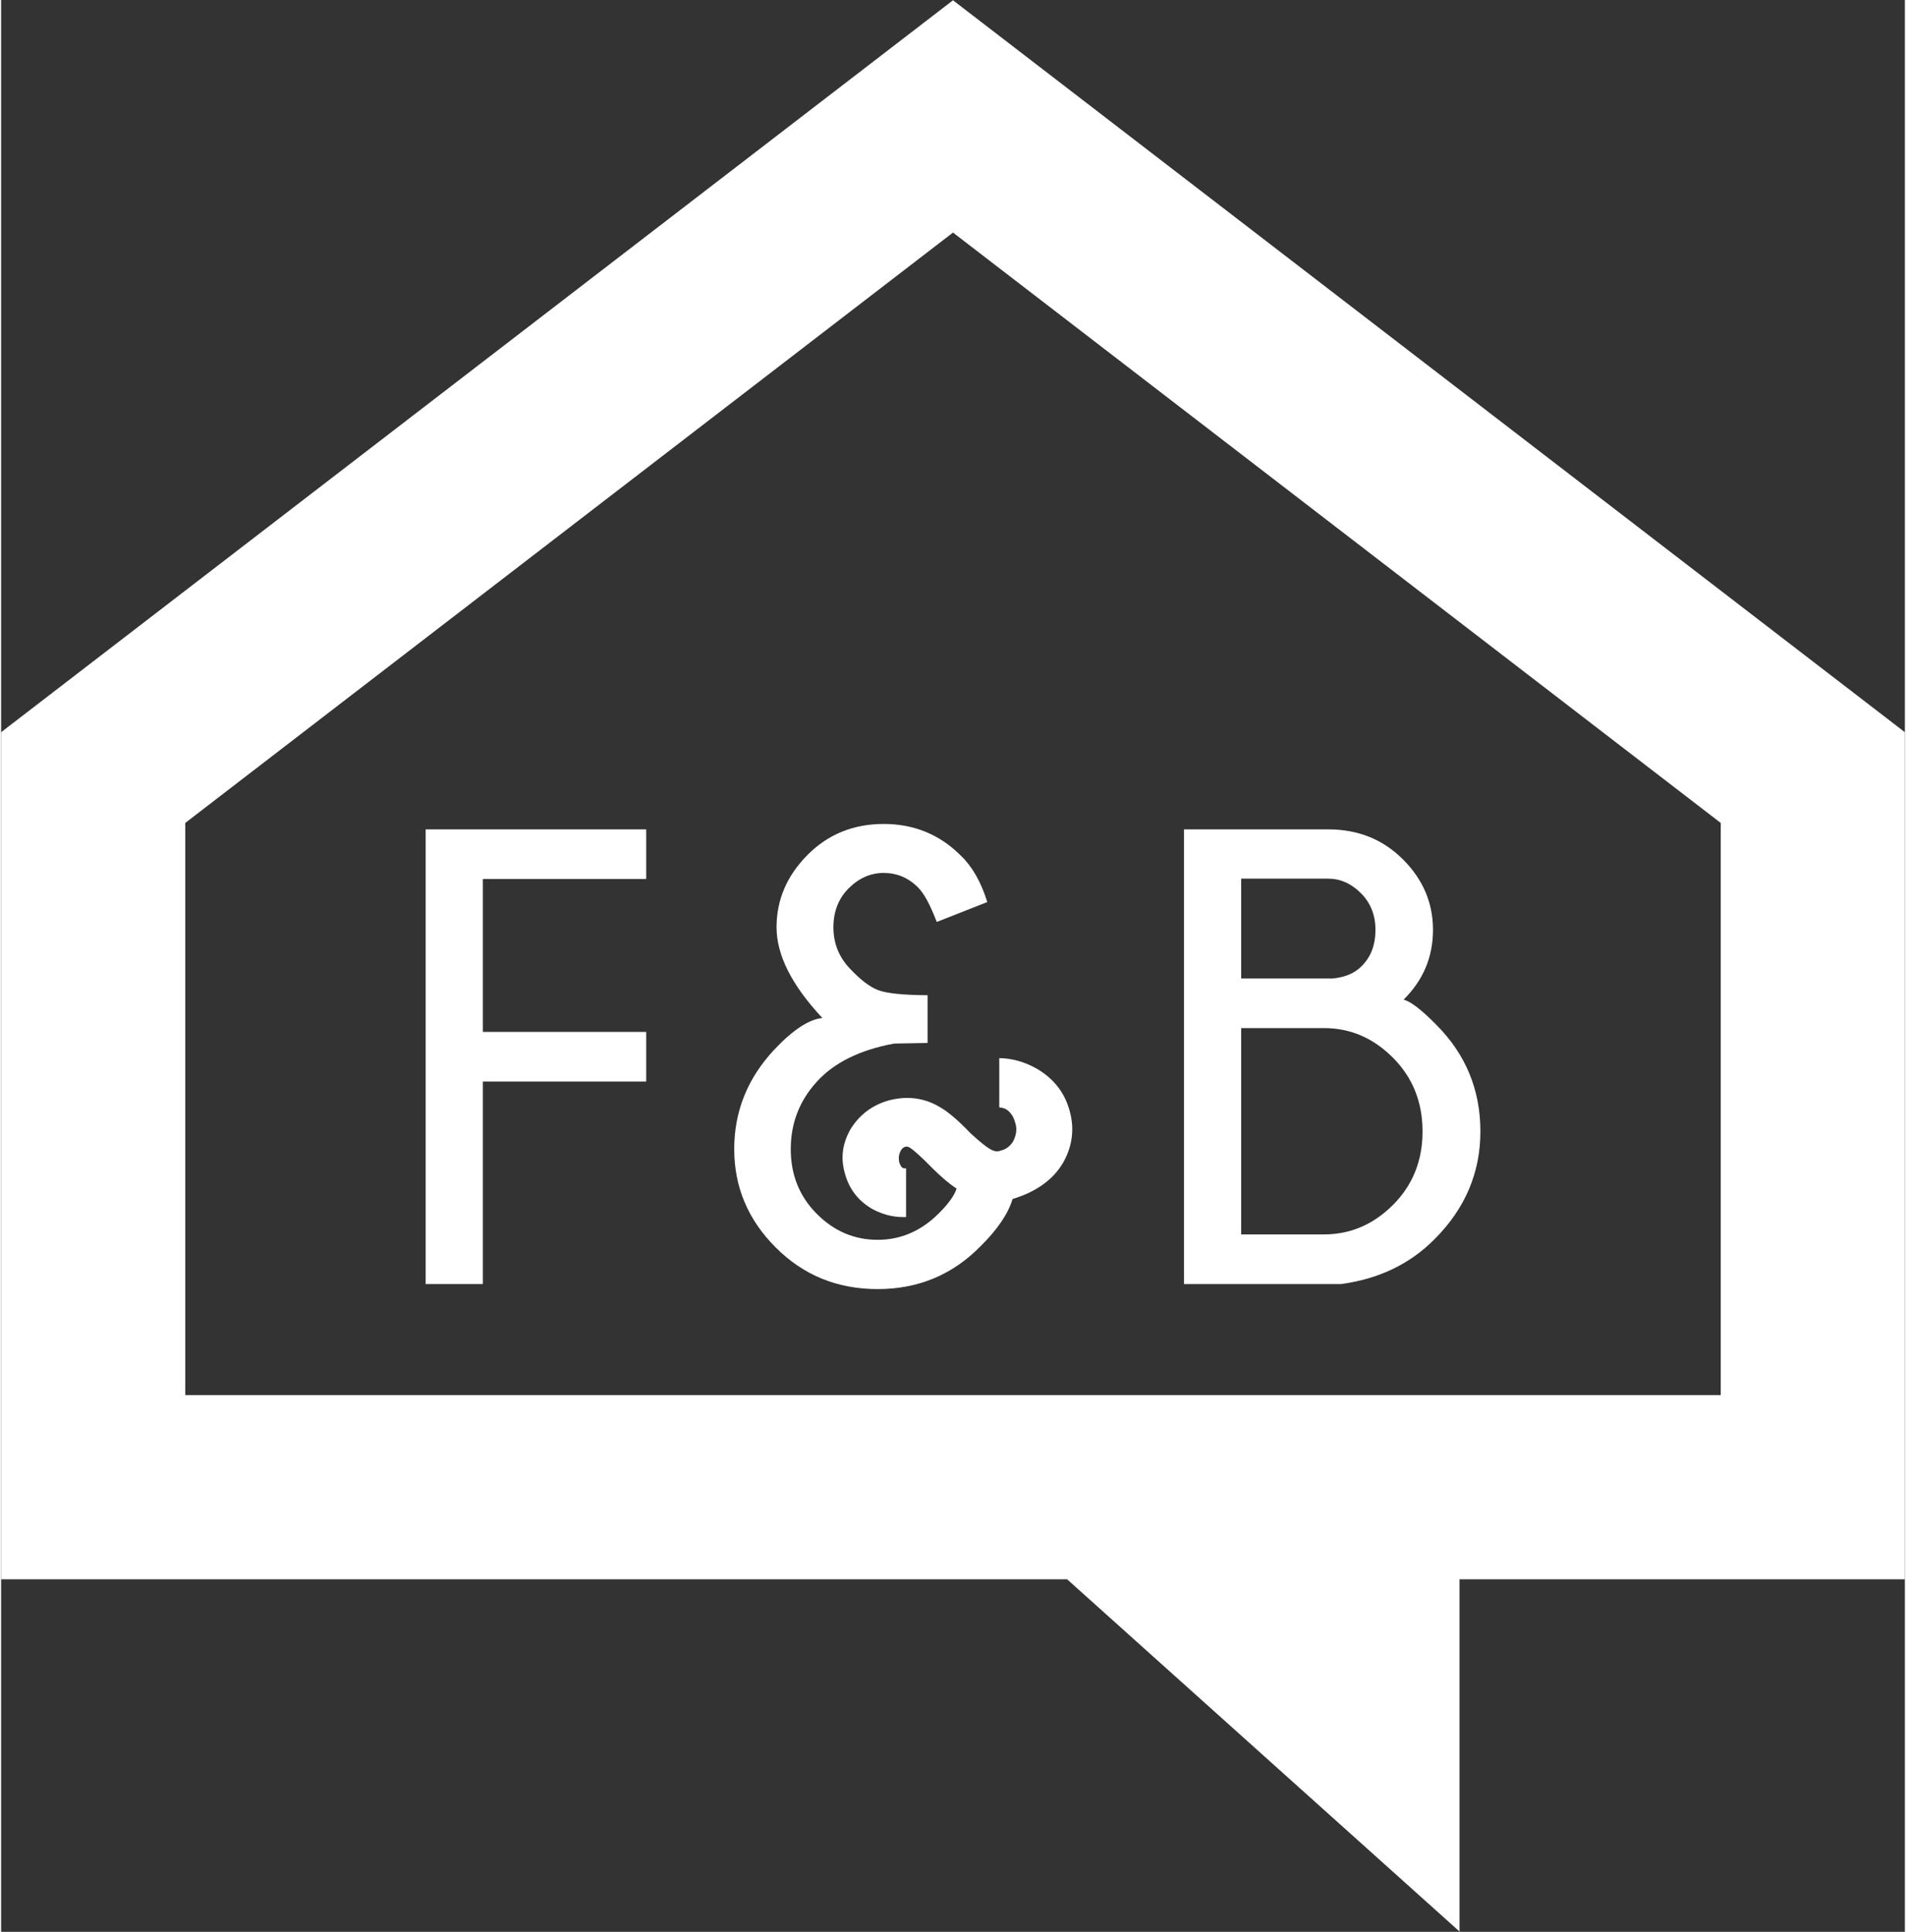
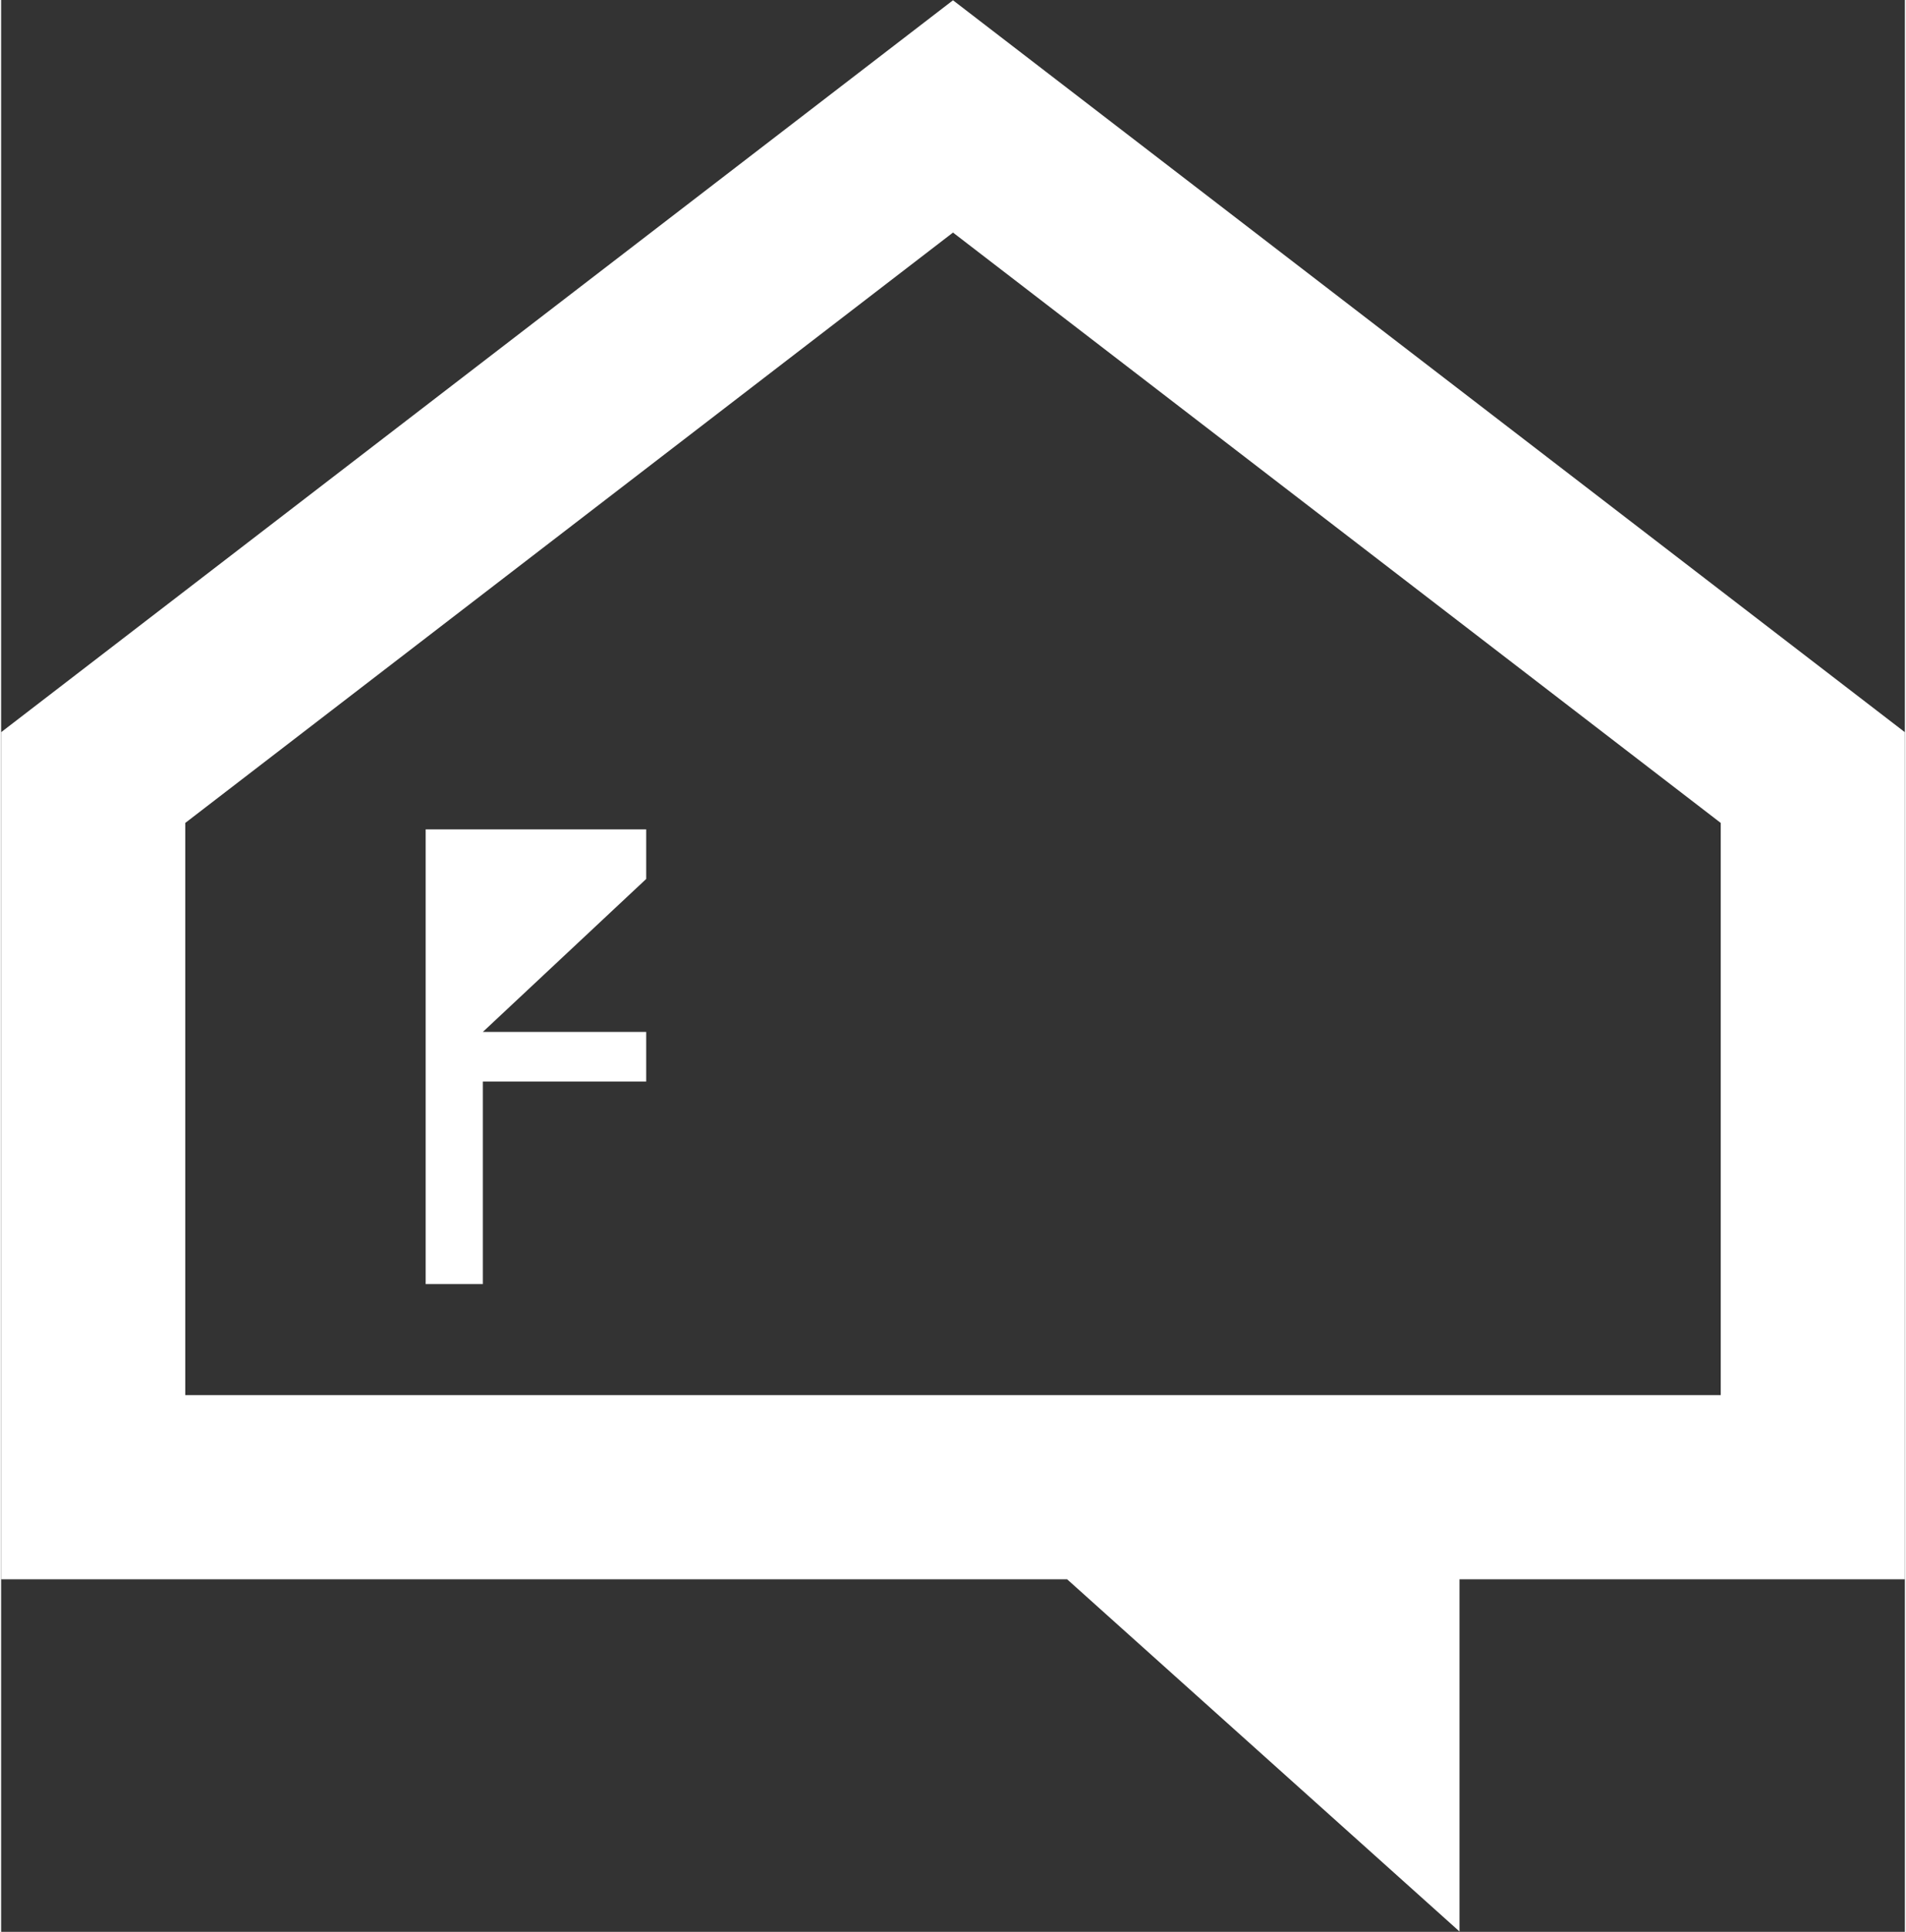
<svg xmlns="http://www.w3.org/2000/svg" width="148px" height="150px" viewBox="0 0 136 138" version="1.1">
  <rect x="0" y="0" width="136" height="138" fill="#333333" stroke="none" />
  <g id="surface1">
-     <path style=" stroke:none;fill-rule:nonzero;fill:rgb(100%,100%,100%);fill-opacity:1;" d="M 46.082 59.246 L 46.082 62.789 L 34.414 62.789 L 34.414 73.715 L 46.082 73.715 L 46.082 77.258 L 34.414 77.258 L 34.414 91.727 L 30.328 91.727 L 30.328 59.246 Z M 46.082 59.246 " />
-     <path style=" stroke:none;fill-rule:nonzero;fill:rgb(100%,100%,100%);fill-opacity:1;" d="M 71.309 75.586 C 72.211 75.602 73.082 75.844 73.926 76.309 C 75.176 77.016 75.98 78.039 76.34 79.379 C 76.461 79.816 76.52 80.242 76.52 80.664 C 76.52 81.477 76.309 82.258 75.891 83.012 C 75.184 84.246 73.973 85.129 72.254 85.652 C 71.941 86.707 71.172 87.836 69.953 89.039 C 67.953 91.07 65.508 92.086 62.617 92.086 C 59.742 92.086 57.316 91.098 55.34 89.117 C 53.359 87.141 52.371 84.797 52.371 82.086 C 52.371 79.395 53.32 77.031 55.215 75 C 56.539 73.586 57.688 72.824 58.668 72.719 C 56.484 70.387 55.395 68.227 55.395 66.242 C 55.395 64.285 56.129 62.566 57.594 61.086 C 59.062 59.602 60.879 58.859 63.047 58.859 C 65.227 58.859 67.07 59.621 68.578 61.141 C 69.387 61.922 70.012 63.023 70.449 64.438 L 66.84 65.859 C 66.371 64.637 65.93 63.82 65.508 63.398 C 64.812 62.703 63.996 62.359 63.047 62.359 C 62.113 62.359 61.281 62.727 60.551 63.453 C 59.82 64.184 59.457 65.113 59.457 66.242 C 59.457 67.371 59.84 68.344 60.609 69.164 C 61.375 69.984 62.059 70.508 62.664 70.734 C 63.262 70.961 64.438 71.082 66.184 71.094 L 66.184 74.504 L 63.789 74.547 C 61.352 75 59.512 75.906 58.273 77.27 C 57.031 78.629 56.41 80.238 56.41 82.086 C 56.41 83.922 57.027 85.461 58.262 86.703 C 59.492 87.945 60.945 88.566 62.617 88.566 C 64.273 88.566 65.73 87.934 66.996 86.668 C 67.672 85.992 68.094 85.406 68.258 84.906 C 67.688 84.547 66.914 83.863 65.934 82.855 C 65.406 82.355 65.062 82.062 64.898 81.973 C 64.82 81.93 64.754 81.906 64.695 81.906 C 64.633 81.906 64.59 81.914 64.559 81.93 C 64.453 81.961 64.355 82.051 64.266 82.199 C 64.176 82.379 64.129 82.547 64.129 82.695 C 64.129 82.801 64.137 82.906 64.152 83.012 C 64.227 83.238 64.316 83.383 64.422 83.441 C 64.453 83.457 64.527 83.465 64.648 83.465 L 64.648 86.941 L 64.422 86.941 C 63.684 86.941 62.961 86.75 62.254 86.375 C 61.23 85.789 60.57 84.93 60.27 83.801 C 60.164 83.426 60.109 83.059 60.109 82.695 C 60.109 82.02 60.293 81.355 60.652 80.711 C 61.285 79.656 62.203 78.957 63.406 78.609 C 63.859 78.492 64.293 78.43 64.715 78.43 C 65.543 78.43 66.309 78.641 67.02 79.062 C 67.621 79.391 68.363 80.023 69.254 80.957 C 69.914 81.559 70.383 81.938 70.652 82.086 C 70.832 82.191 70.996 82.246 71.148 82.246 C 71.238 82.246 71.344 82.223 71.465 82.176 C 71.809 82.086 72.09 81.867 72.301 81.523 C 72.449 81.234 72.523 80.949 72.523 80.664 C 72.523 80.516 72.492 80.348 72.434 80.168 C 72.312 79.73 72.086 79.414 71.758 79.219 C 71.621 79.16 71.473 79.121 71.305 79.105 L 71.305 75.586 Z M 71.309 75.586 " />
-     <path style=" stroke:none;fill-rule:nonzero;fill:rgb(100%,100%,100%);fill-opacity:1;" d="M 102.516 73.195 C 104.621 75.301 105.676 77.844 105.676 80.824 C 105.676 83.773 104.582 86.34 102.402 88.52 C 100.641 90.297 98.414 91.363 95.719 91.727 L 84.5 91.727 L 84.5 59.246 L 94.816 59.246 C 96.938 59.246 98.715 59.961 100.145 61.391 C 101.574 62.82 102.289 64.496 102.289 66.422 C 102.289 68.363 101.59 70.027 100.188 71.41 C 100.688 71.531 101.461 72.125 102.516 73.195 Z M 88.586 62.766 L 88.586 69.898 L 95.133 69.898 C 96.02 69.809 96.707 69.516 97.188 69.02 C 97.848 68.371 98.18 67.508 98.18 66.422 C 98.18 65.371 97.832 64.496 97.141 63.805 C 96.449 63.113 95.668 62.766 94.793 62.766 Z M 94.5 88.18 C 96.383 88.18 98.027 87.477 99.434 86.07 C 100.84 84.664 101.543 82.914 101.543 80.824 C 101.543 78.73 100.84 76.977 99.434 75.562 C 98.027 74.148 96.383 73.441 94.5 73.441 L 88.586 73.441 L 88.586 88.18 Z M 94.5 88.18 " />
+     <path style=" stroke:none;fill-rule:nonzero;fill:rgb(100%,100%,100%);fill-opacity:1;" d="M 46.082 59.246 L 46.082 62.789 L 34.414 73.715 L 46.082 73.715 L 46.082 77.258 L 34.414 77.258 L 34.414 91.727 L 30.328 91.727 L 30.328 59.246 Z M 46.082 59.246 " />
    <path style=" stroke:none;fill-rule:nonzero;fill:rgb(100%,100%,100%);fill-opacity:1;" d="M 68 0.023 L 67.996 0.023 L 0 52.305 L 0 112.816 L 76.152 112.816 L 104.184 137.977 L 104.184 112.816 L 136 112.816 L 136 52.305 L 68.004 0.023 Z M 122.844 99.66 L 13.156 99.66 L 13.156 58.785 L 68 16.613 L 122.844 58.785 Z M 122.844 99.66 " />
  </g>
</svg>